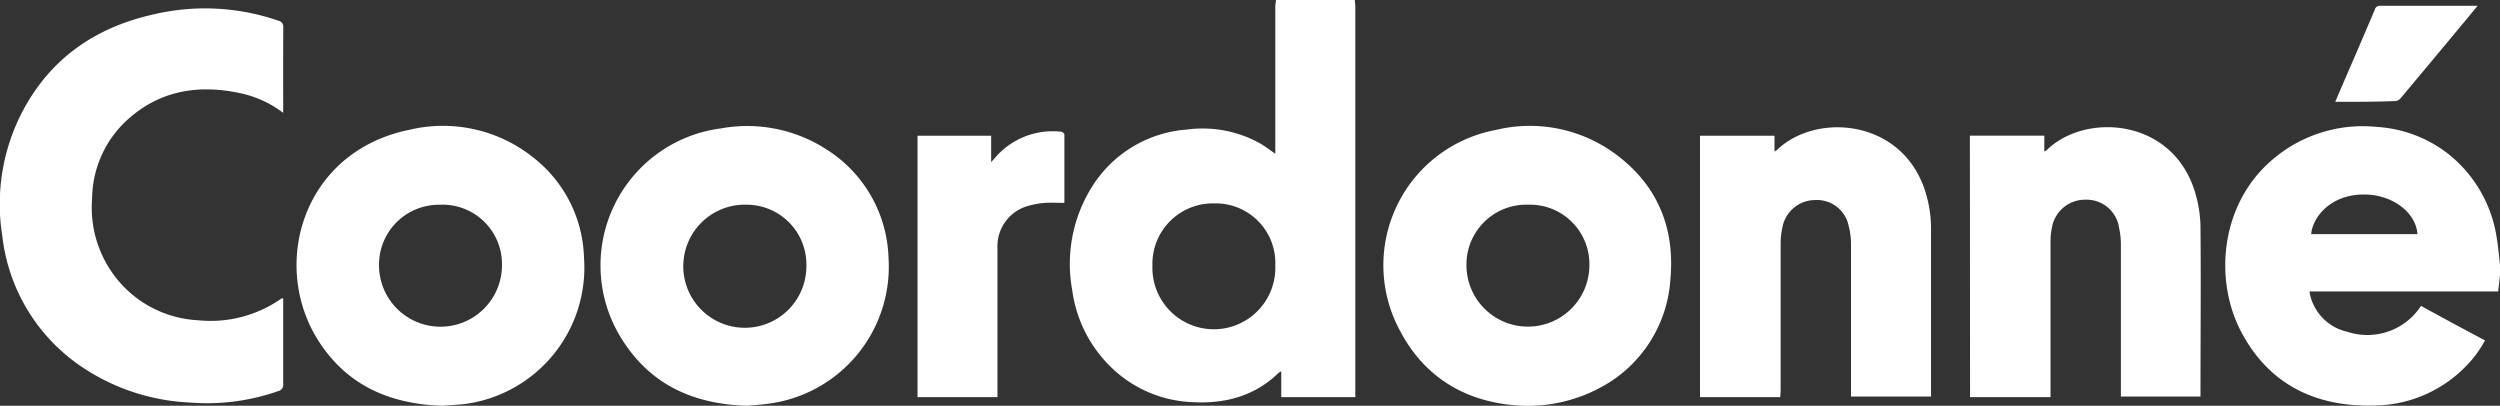
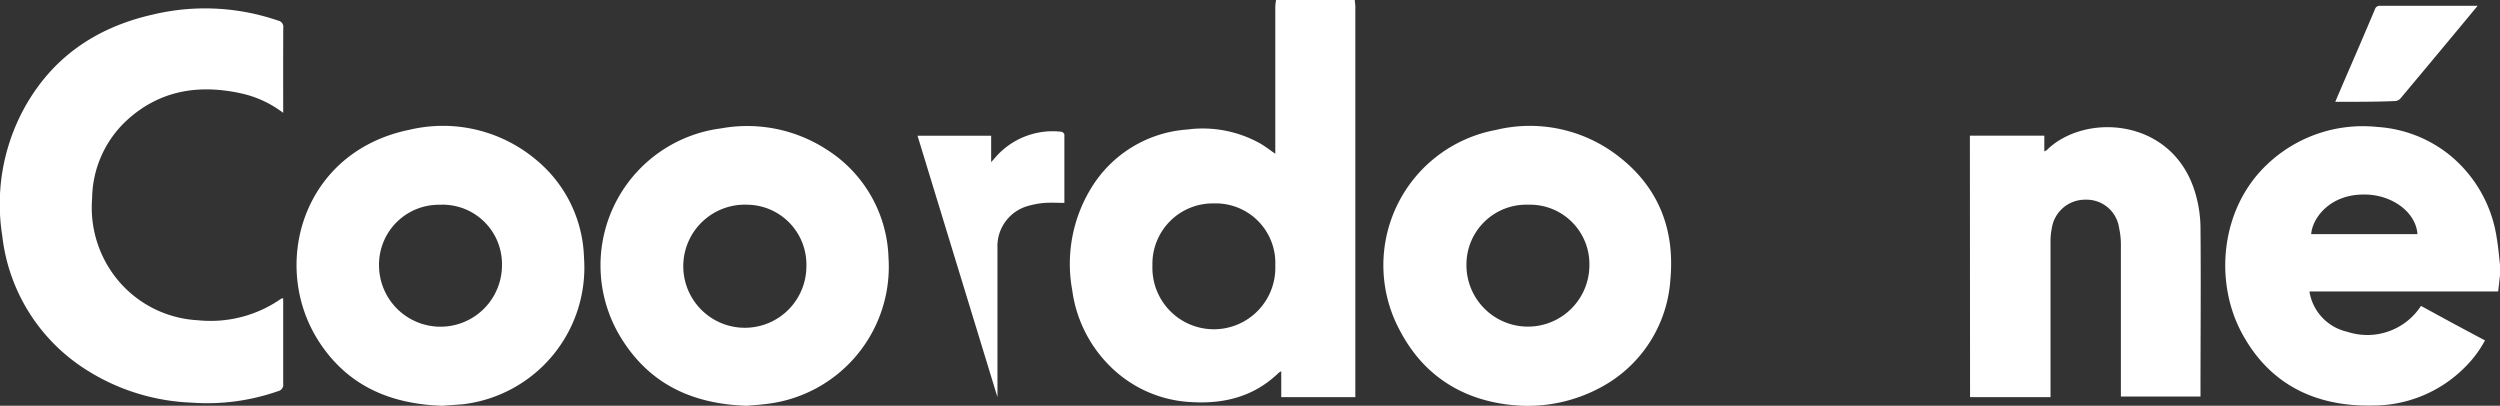
<svg xmlns="http://www.w3.org/2000/svg" viewBox="0 0 289.56 46.99">
  <rect x="0" y="0" width="289.56" height="46.99" fill="#333333" stroke="none" />
  <defs>
    <style>.cls-1{fill:#fff;}</style>
  </defs>
  <g id="Livello_2" data-name="Livello 2">
    <g id="Livello_1-2" data-name="Livello 1">
      <g id="qfM2nk">
        <path class="cls-1" d="M156.92,0c0,.25.06.51.06.76V46H148.4V43a1.91,1.91,0,0,0-.3.18c-2.84,2.76-6.33,3.63-10.16,3.39a14.27,14.27,0,0,1-8.88-3.69,15.24,15.24,0,0,1-4.87-9.27,16.81,16.81,0,0,1,2.21-11.85A14.18,14.18,0,0,1,137.52,15,13.63,13.63,0,0,1,146,16.64c.56.33,1.08.73,1.71,1.17V17.1q0-8.18,0-16.35a6.39,6.39,0,0,1,.09-.75ZM140.63,23.56a7,7,0,0,0-7.15,7.19,7.12,7.12,0,1,0,14.23,0A6.9,6.9,0,0,0,140.63,23.56Z" />
        <path class="cls-1" d="M289.56,31.88l-.21,1.88H267.49a5.69,5.69,0,0,0,4.39,4.67,7.41,7.41,0,0,0,8.53-3l3.67,2,3.74,2a12.9,12.9,0,0,1-2.16,2.94,15,15,0,0,1-10.79,4.6c-6.68.15-12-2.43-15.21-8.39s-2.49-14.35,2.85-19.46A16.06,16.06,0,0,1,275.3,14.7a14.92,14.92,0,0,1,8.36,3.2,15.28,15.28,0,0,1,5.54,9.78c.17,1,.25,2,.36,3ZM280,27.12c-.18-2.57-3-4.63-6.24-4.59-3.87,0-5.92,2.68-6.07,4.59Z" />
        <path class="cls-1" d="M32.8,13.07A12.47,12.47,0,0,0,28,10.83c-4.9-1.09-9.43-.41-13.25,3.05A12.5,12.5,0,0,0,10.67,23a13.13,13.13,0,0,0,3.9,10.44,12.93,12.93,0,0,0,8.32,3.65,14.29,14.29,0,0,0,9.73-2.53s.07,0,.18,0v.57c0,3.11,0,6.22,0,9.33a.74.74,0,0,1-.58.84,24.84,24.84,0,0,1-10.11,1.33,24.45,24.45,0,0,1-12.2-3.85A21.16,21.16,0,0,1,.26,27.29,23.19,23.19,0,0,1,2.71,12.71c3.24-6,8.35-9.5,14.89-11a26,26,0,0,1,14.62.68.73.73,0,0,1,.59.83C32.79,6.44,32.8,9.68,32.8,13.07Z" />
        <path class="cls-1" d="M86.53,47c-6.1-.19-11-2.34-14.32-7.43A16,16,0,0,1,83.52,14.87,16.9,16.9,0,0,1,95.7,17.29a15.38,15.38,0,0,1,7.21,12.54,16,16,0,0,1-14,16.94C88.08,46.88,87.22,46.93,86.53,47Zm6.87-16.2a6.93,6.93,0,0,0-6.85-7.09,7.13,7.13,0,1,0,6.85,7.09Z" />
        <path class="cls-1" d="M51.27,47c-6-.19-10.82-2.26-14.12-7.12-6-8.82-2.28-22.3,10.28-24.85A16.77,16.77,0,0,1,62,18.43a15.24,15.24,0,0,1,5.64,11.39,15.94,15.94,0,0,1-14,17C52.77,46.89,51.91,46.94,51.27,47Zm-.22-23.28a6.93,6.93,0,0,0-7.15,7,7.12,7.12,0,1,0,14.24,0A6.88,6.88,0,0,0,51.05,23.71Z" />
        <path class="cls-1" d="M176.42,47c-5.85-.23-11.08-2.72-14.2-8.57a15.93,15.93,0,0,1,11-23.37,16.7,16.7,0,0,1,13.89,2.78c4.88,3.6,6.91,8.57,6.36,14.53a15.29,15.29,0,0,1-8.18,12.56A17.78,17.78,0,0,1,176.42,47ZM177,23.71a6.93,6.93,0,0,0-7.15,7,7.12,7.12,0,1,0,14.24,0A6.88,6.88,0,0,0,177,23.71Z" />
-         <path class="cls-1" d="M206.2,46h-9.3V15.72h8.63v1.84a2.8,2.8,0,0,0,.33-.23c4.44-4.25,14.15-3.59,17,4.44a14.33,14.33,0,0,1,.8,4.81q0,9.29,0,18.59v.76h-9.27v-.7c0-5.69,0-11.37,0-17.06a8.28,8.28,0,0,0-.27-2,3.74,3.74,0,0,0-3.88-3,3.87,3.87,0,0,0-3.81,3.25,8.5,8.5,0,0,0-.19,1.81q0,8.51,0,17Z" />
        <path class="cls-1" d="M228.16,15.71h8.62v1.83c.16-.09.25-.11.3-.17,4.46-4.37,14.64-3.71,17.19,5a14.58,14.58,0,0,1,.6,3.94c.06,6.38,0,12.75,0,19.12,0,.16,0,.31,0,.5h-9.22v-.73q0-8.48,0-16.94a9.08,9.08,0,0,0-.21-1.87,3.8,3.8,0,0,0-3.9-3.26,3.89,3.89,0,0,0-3.89,3.3,7.56,7.56,0,0,0-.15,1.58q0,8.58,0,17.17V46h-9.32Z" />
-         <path class="cls-1" d="M106.27,15.72h8.53v3.06c.22-.25.35-.38.46-.52a8.79,8.79,0,0,1,7.67-3c.13,0,.35.21.35.32,0,2.66,0,5.31,0,7.92-.79,0-1.53-.05-2.27,0a9.85,9.85,0,0,0-2,.37,4.84,4.84,0,0,0-3.48,4.86c0,5.49,0,11,0,16.46V46h-9.26Z" />
+         <path class="cls-1" d="M106.27,15.72h8.53v3.06c.22-.25.35-.38.46-.52a8.79,8.79,0,0,1,7.67-3c.13,0,.35.21.35.32,0,2.66,0,5.31,0,7.92-.79,0-1.53-.05-2.27,0a9.85,9.85,0,0,0-2,.37,4.84,4.84,0,0,0-3.48,4.86c0,5.49,0,11,0,16.46V46Z" />
        <path class="cls-1" d="M270.48,11.79c.55-1.29,1.07-2.5,1.59-3.7q1.51-3.48,3-7a.57.57,0,0,1,.6-.42h10.93l.37,0c-.93,1.12-1.8,2.18-2.68,3.23q-3.09,3.72-6.2,7.43a.93.93,0,0,1-.6.37C275.21,11.8,272.9,11.79,270.48,11.79Z" />
      </g>
    </g>
  </g>
</svg>